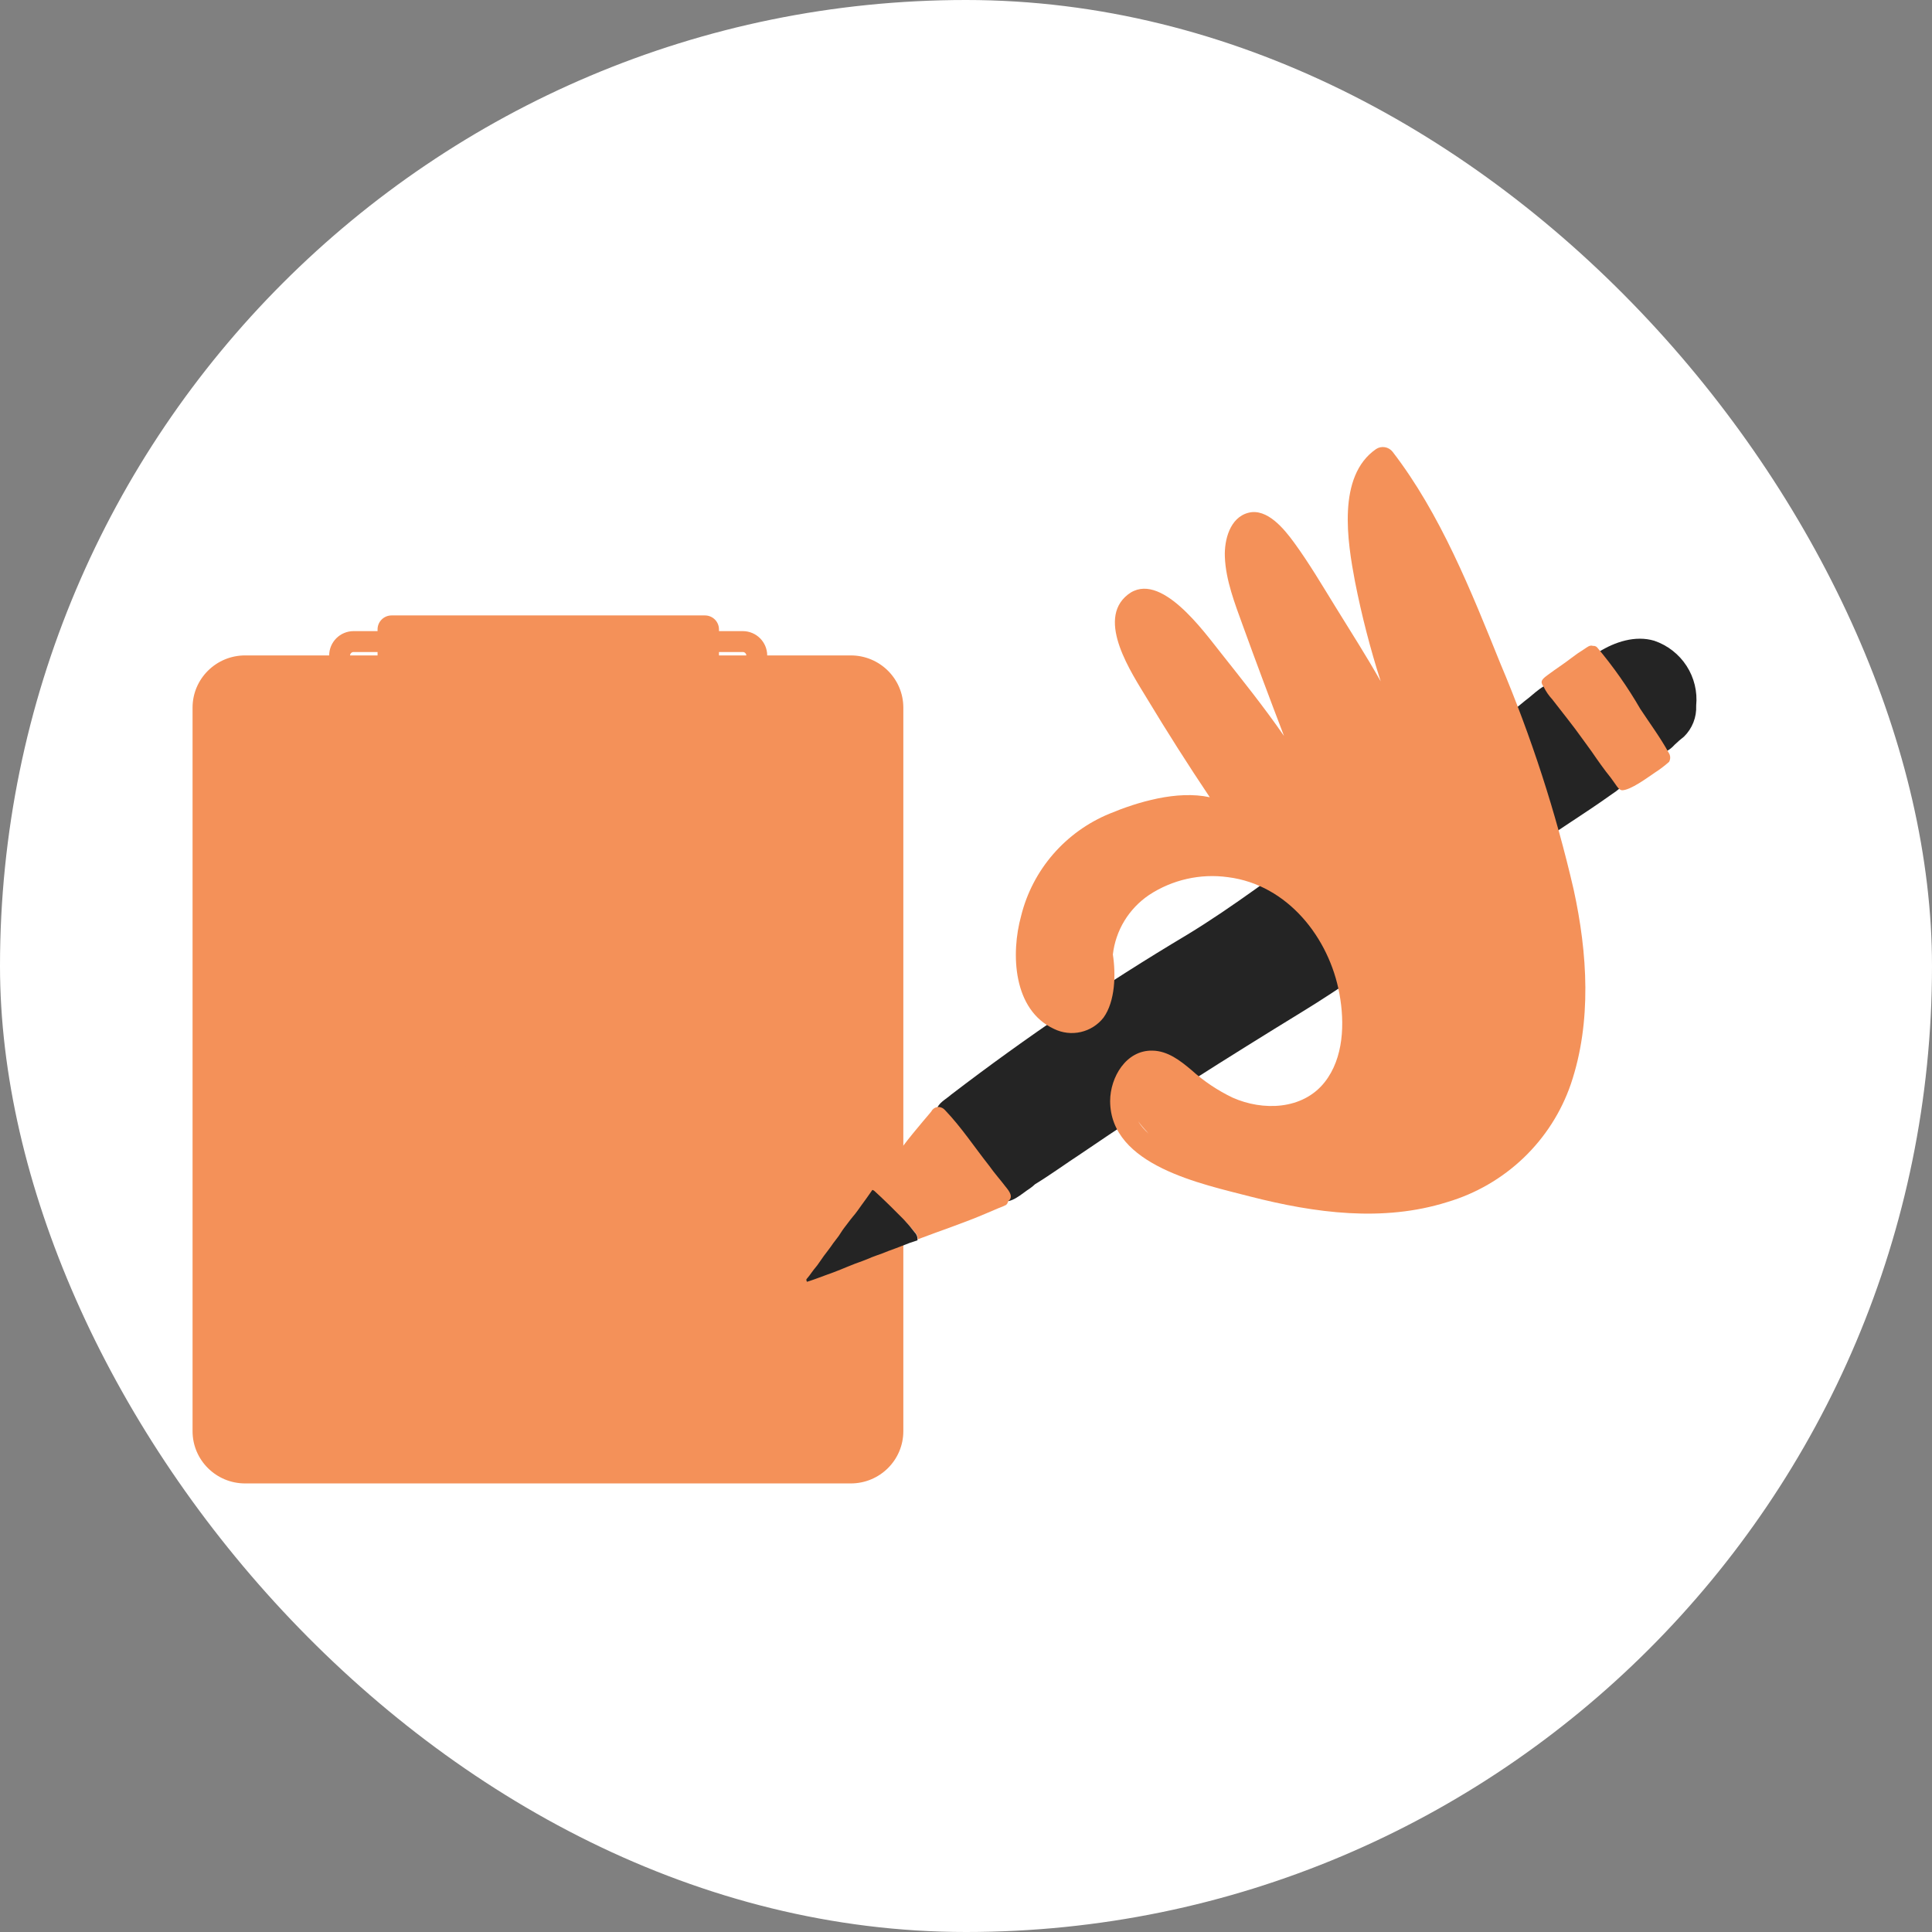
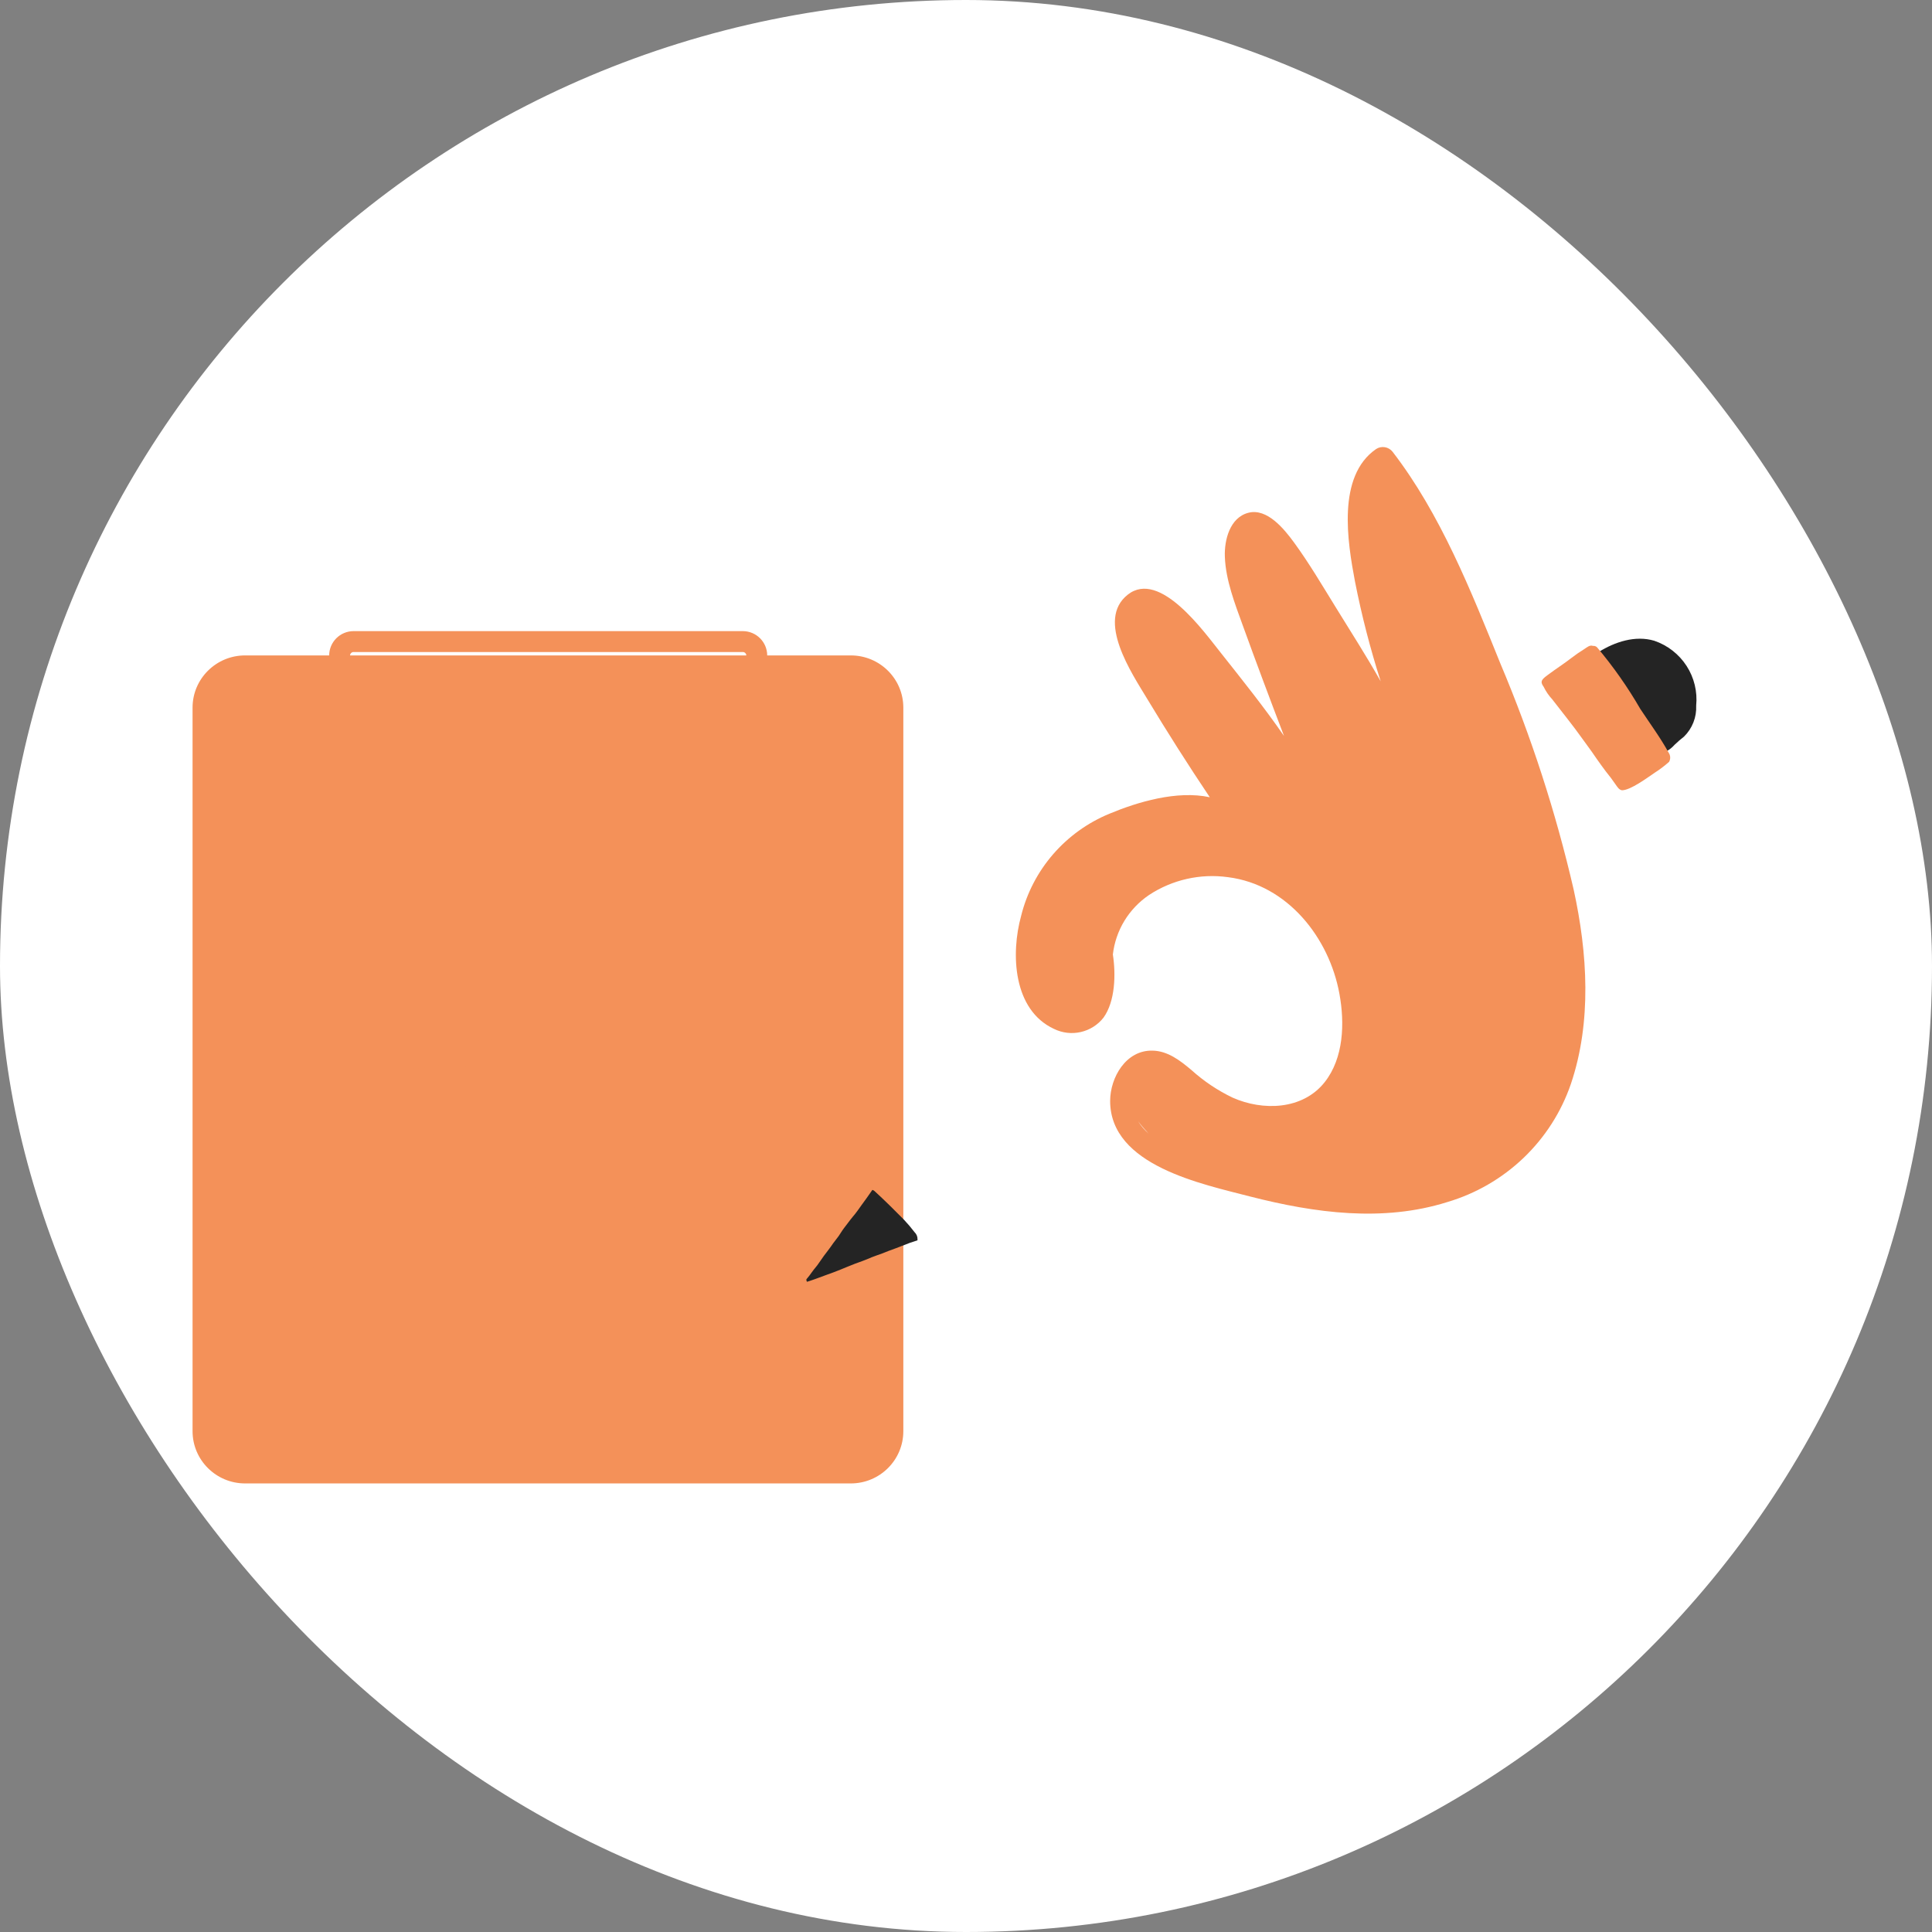
<svg xmlns="http://www.w3.org/2000/svg" width="66" height="66" viewBox="0 0 66 66" fill="none">
  <rect x="0" y="0" width="66" height="66" fill="#808080" stroke="none" />
  <rect width="66" height="66" rx="33" fill="white" />
  <g clip-path="url(#clip0_44875_68501)">
    <path d="M29.064 22.39H8.373C7.382 22.39 6.578 23.189 6.578 24.174V48.891C6.578 49.877 7.382 50.676 8.373 50.676H29.064C30.056 50.676 30.859 49.877 30.859 48.891V24.174C30.859 23.189 30.056 22.39 29.064 22.39Z" fill="#F49159" />
    <path d="M27.646 24.034H9.779C8.788 24.034 7.984 24.833 7.984 25.819V47.246C7.984 48.232 8.788 49.031 9.779 49.031H27.646C28.637 49.031 29.441 48.232 29.441 47.246V25.819C29.441 24.833 28.637 24.034 27.646 24.034Z" fill="#F49159" />
-     <path d="M32.594 38.943C32.776 39.169 32.962 39.388 33.156 39.603C33.35 39.818 33.525 40.087 33.719 40.33C33.84 40.493 33.961 40.652 34.096 40.803C34.121 40.873 34.162 40.935 34.217 40.985C34.498 41.184 34.932 40.753 35.174 40.605C35.239 40.56 35.3 40.511 35.357 40.456C35.902 40.123 36.417 39.746 36.952 39.396C39.414 37.717 41.938 36.126 44.481 34.567C47.199 32.906 49.664 30.883 52.255 29.039C53.153 28.39 54.09 27.825 54.995 27.179C55.263 26.991 55.612 26.801 55.471 26.415C55.242 25.905 54.954 25.424 54.613 24.98C54.371 24.63 54.126 24.281 53.864 23.948C53.656 23.721 53.507 23.366 53.172 23.315C52.742 23.315 52.427 23.699 52.097 23.939C51.447 24.482 50.764 24.977 50.086 25.484C48.488 26.636 46.794 27.643 45.159 28.743C43.629 29.817 42.149 30.964 40.55 31.935C37.758 33.6 35.064 35.426 32.484 37.401C32.312 37.555 32.042 37.681 32 37.913C32.006 38.325 32.374 38.627 32.594 38.943ZM33.131 37.494H33.097C33.108 37.496 33.12 37.496 33.131 37.494Z" fill="#242424" />
-     <path d="M29.868 40.697C30.214 41.013 30.549 41.346 30.878 41.679C31.011 41.812 31.137 41.951 31.255 42.096C31.287 42.127 31.313 42.164 31.33 42.206C31.347 42.247 31.355 42.292 31.353 42.337C32.138 42.037 32.935 41.777 33.714 41.441C33.894 41.369 34.074 41.282 34.257 41.215L34.327 41.181L34.367 41.164C34.406 41.13 34.431 41.084 34.44 41.033C34.637 40.893 34.471 40.683 34.358 40.546C34.173 40.303 33.967 40.073 33.796 39.83C33.292 39.192 32.842 38.507 32.279 37.919C32.227 37.861 32.155 37.824 32.077 37.816C32.023 37.814 31.969 37.827 31.923 37.854C31.877 37.882 31.839 37.922 31.815 37.969C31.722 38.084 31.626 38.193 31.534 38.302C31.3 38.582 31.066 38.862 30.855 39.142L30.799 39.226L30.689 39.391L30.574 39.561L30.459 39.718L30.338 39.894V39.877C30.298 39.939 30.253 39.998 30.211 40.059C30.169 40.121 30.124 40.166 30.084 40.224V40.208L30.009 40.314L29.873 40.513L29.789 40.644C29.82 40.654 29.847 40.672 29.868 40.697Z" fill="#F49159" />
    <path d="M54.48 22.488C54.525 22.544 54.567 22.603 54.61 22.664C54.933 23.148 55.291 23.607 55.614 24.091C55.938 24.575 56.284 25.14 56.686 25.619C56.715 25.651 56.753 25.674 56.796 25.683C56.838 25.692 56.883 25.687 56.922 25.669C57.029 25.612 57.124 25.536 57.204 25.445C57.308 25.344 57.42 25.249 57.527 25.165C57.668 25.027 57.777 24.862 57.849 24.679C57.921 24.497 57.953 24.301 57.944 24.105C57.991 23.629 57.876 23.151 57.616 22.749C57.356 22.347 56.967 22.044 56.512 21.889C55.864 21.696 55.167 21.928 54.612 22.273C54.588 22.267 54.562 22.269 54.539 22.278C54.515 22.287 54.495 22.303 54.48 22.323C54.463 22.347 54.453 22.376 54.453 22.405C54.453 22.435 54.463 22.464 54.48 22.488Z" fill="#242424" />
    <path d="M27.567 43.788C27.627 43.769 27.686 43.752 27.745 43.73C27.804 43.707 27.908 43.676 27.987 43.643C28.147 43.581 28.313 43.525 28.476 43.464L28.718 43.369L28.957 43.271L29.21 43.17L29.455 43.081C29.565 43.039 29.675 42.997 29.782 42.949L29.953 42.885L30.108 42.831L30.361 42.731L30.612 42.639C30.772 42.58 30.927 42.515 31.084 42.457L31.231 42.409L31.343 42.37C31.344 42.359 31.344 42.347 31.343 42.336C31.345 42.292 31.337 42.247 31.32 42.206C31.303 42.164 31.277 42.127 31.245 42.096C31.131 41.947 31.01 41.804 30.882 41.668C30.553 41.335 30.218 41.002 29.872 40.686C29.852 40.668 29.827 40.656 29.801 40.649L29.737 40.742C29.641 40.884 29.537 41.022 29.438 41.159C29.34 41.296 29.244 41.438 29.14 41.556C29.087 41.623 29.03 41.69 28.98 41.76C28.929 41.83 28.876 41.897 28.825 41.964L28.777 42.031L28.651 42.224L28.462 42.473C28.412 42.546 28.361 42.619 28.307 42.689C28.254 42.759 28.198 42.831 28.144 42.904C28.091 42.977 28.043 43.044 27.995 43.117C27.947 43.19 27.894 43.26 27.837 43.327L27.801 43.371C27.747 43.439 27.7 43.511 27.649 43.578L27.548 43.702C27.544 43.732 27.551 43.762 27.567 43.788Z" fill="#242424" />
    <path d="M53.028 23.892C53.374 24.342 53.734 24.782 54.063 25.246C54.165 25.394 54.272 25.526 54.379 25.682C54.587 25.985 54.798 26.287 55.029 26.572L55.197 26.807C55.251 26.883 55.307 26.98 55.408 26.997C55.704 26.997 56.283 26.561 56.534 26.393C56.705 26.284 56.866 26.161 57.018 26.026C57.045 25.978 57.058 25.923 57.056 25.868C57.053 25.812 57.035 25.759 57.004 25.713C56.722 25.198 56.362 24.714 56.036 24.219C55.607 23.477 55.114 22.774 54.562 22.118C54.544 22.098 54.521 22.083 54.496 22.074C54.471 22.065 54.444 22.062 54.418 22.065C54.308 22.023 54.21 22.118 54.12 22.174C53.97 22.267 53.826 22.366 53.686 22.474C53.422 22.678 53.141 22.857 52.873 23.058C52.682 23.201 52.592 23.274 52.733 23.461C52.809 23.618 52.909 23.763 53.028 23.892Z" fill="#F49159" />
    <path d="M53.759 30.391C53.149 27.749 52.311 25.165 51.255 22.667C50.259 20.202 49.209 17.555 47.572 15.432C47.507 15.35 47.413 15.294 47.309 15.277C47.204 15.26 47.097 15.282 47.009 15.34C45.664 16.268 46.033 18.515 46.289 19.869C46.516 21.021 46.809 22.158 47.167 23.276C46.683 22.42 46.157 21.598 45.639 20.759C45.175 20.009 44.722 19.237 44.198 18.521C43.869 18.073 43.289 17.354 42.651 17.516C42.012 17.678 41.821 18.451 41.843 19.019C41.871 19.816 42.187 20.627 42.457 21.371C42.913 22.63 43.385 23.889 43.864 25.142C43.188 24.163 42.434 23.223 41.706 22.303C41.143 21.604 39.626 19.447 38.526 20.314C37.426 21.181 38.675 23.016 39.184 23.864C39.871 25.003 40.591 26.136 41.328 27.235C40.203 26.992 38.855 27.4 37.907 27.795C37.163 28.1 36.501 28.576 35.975 29.183C35.45 29.79 35.075 30.511 34.883 31.289C34.528 32.576 34.601 34.498 36.008 35.15C36.291 35.288 36.613 35.326 36.92 35.256C37.228 35.186 37.502 35.013 37.696 34.766C38.101 34.207 38.121 33.278 38.017 32.606C38.064 32.2 38.198 31.807 38.411 31.457C38.625 31.106 38.911 30.806 39.252 30.575C40.047 30.051 41.008 29.834 41.953 29.966C43.984 30.223 45.408 32.033 45.757 33.952C45.94 34.948 45.906 36.143 45.251 36.971C44.499 37.919 43.14 37.956 42.108 37.497C41.596 37.252 41.122 36.934 40.701 36.554C40.318 36.232 39.894 35.899 39.367 35.891C38.467 35.871 37.927 36.803 37.924 37.609C37.924 39.824 41.072 40.448 42.724 40.879C44.916 41.438 47.243 41.757 49.443 41.064C50.419 40.775 51.311 40.258 52.045 39.557C52.779 38.856 53.334 37.99 53.663 37.032C54.381 34.909 54.234 32.565 53.759 30.391ZM38.878 38.302C38.993 38.457 39.12 38.603 39.258 38.739C39.108 38.614 38.98 38.467 38.878 38.302Z" fill="#F49159" />
    <path d="M48.414 18.546C48.347 18.627 46.763 19.077 46.763 19.077C46.763 19.077 46.051 16.864 47.044 16.769C48.037 16.674 48.414 18.546 48.414 18.546Z" fill="#F49159" />
    <path d="M44.537 19.883C44.495 19.976 43.08 20.818 43.08 20.818C43.08 20.818 41.816 18.86 42.75 18.515C43.684 18.171 44.537 19.883 44.537 19.883Z" fill="#F49159" />
    <path d="M40.865 22.098C40.831 22.196 39.506 23.17 39.506 23.17C39.506 23.17 38.057 21.346 38.943 20.909C39.83 20.473 40.865 22.098 40.865 22.098Z" fill="#F49159" />
    <path d="M35.219 32.8C35.741 32.552 36.275 32.331 36.82 32.137C36.82 32.137 37.709 34.285 36.73 34.462C35.751 34.638 35.219 32.8 35.219 32.8Z" fill="#F49159" />
    <path d="M40.94 38.106C40.909 38.204 39.609 39.226 39.609 39.226C39.609 39.226 38.115 37.438 38.998 36.987C39.882 36.537 40.94 38.106 40.94 38.106Z" fill="#F49159" />
    <path d="M11.031 45.892L11.054 46.834C11.464 46.851 11.85 47.089 12.272 47.014C12.642 46.898 13.035 46.88 13.414 46.96C13.957 47.075 14.54 46.96 15.072 46.862C15.603 46.765 15.896 46.977 16.369 46.983C16.841 46.988 17.328 46.854 17.834 46.865C18.341 46.877 18.718 46.658 19.205 46.669C20.269 46.725 21.336 46.725 22.401 46.669C22.972 46.604 23.548 46.584 24.123 46.608C24.551 46.686 24.985 46.733 25.42 46.748C25.919 46.753 26.418 46.716 26.911 46.639L26.891 45.696C26.398 45.773 25.899 45.81 25.4 45.805C24.965 45.79 24.532 45.743 24.103 45.665C23.529 45.641 22.953 45.661 22.381 45.727C21.317 45.783 20.25 45.783 19.185 45.727C18.698 45.727 18.304 45.937 17.815 45.922C17.325 45.908 16.836 46.043 16.349 46.04C15.862 46.037 15.556 45.844 15.052 45.92C14.548 45.995 13.926 46.132 13.395 46.018C13.016 45.937 12.622 45.956 12.252 46.071C11.83 46.146 11.445 45.908 11.031 45.892Z" fill="#F49159" />
    <path d="M10.004 44.426L9.984 43.495C10.395 43.464 10.772 43.215 11.197 43.268C11.573 43.364 11.967 43.364 12.342 43.268C12.88 43.128 13.454 43.234 14.002 43.296C14.506 43.349 14.818 43.148 15.291 43.122C15.764 43.097 16.256 43.209 16.762 43.176C17.269 43.142 17.654 43.349 18.138 43.316C19.195 43.211 20.256 43.16 21.317 43.164C21.892 43.209 22.468 43.209 23.042 43.164C23.466 43.069 23.897 43.004 24.331 42.971C24.829 42.945 25.329 42.961 25.825 43.019L25.847 43.962C25.351 43.904 24.85 43.888 24.351 43.914C23.917 43.947 23.486 44.011 23.062 44.107C22.488 44.152 21.911 44.152 21.337 44.107C20.272 44.101 19.207 44.15 18.147 44.253C17.663 44.286 17.258 44.082 16.771 44.113C16.284 44.144 15.786 44.034 15.299 44.06C14.812 44.085 14.514 44.286 14.011 44.233C13.462 44.172 12.885 44.065 12.351 44.205C11.975 44.302 11.581 44.302 11.206 44.205C10.792 44.141 10.415 44.395 10.004 44.426Z" fill="#F49159" />
    <path d="M27.239 41.38L27.225 40.437C26.814 40.42 26.428 40.183 26.006 40.261C25.635 40.373 25.241 40.392 24.861 40.314C24.321 40.197 23.736 40.314 23.204 40.409C22.703 40.485 22.382 40.294 21.91 40.289C21.437 40.283 20.948 40.418 20.441 40.406C19.935 40.395 19.558 40.613 19.071 40.602C18.007 40.546 16.941 40.546 15.877 40.602C15.306 40.667 14.73 40.688 14.155 40.664C13.727 40.586 13.294 40.539 12.858 40.524C12.359 40.519 11.86 40.556 11.367 40.636L11.387 41.579C11.88 41.499 12.379 41.461 12.878 41.467C13.313 41.482 13.747 41.529 14.175 41.606C14.75 41.631 15.326 41.61 15.897 41.545C16.961 41.489 18.027 41.489 19.09 41.545C19.577 41.545 19.974 41.338 20.461 41.349C20.948 41.36 21.44 41.229 21.929 41.232C22.419 41.234 22.723 41.428 23.224 41.352C23.77 41.268 24.349 41.139 24.881 41.257C25.261 41.335 25.655 41.316 26.026 41.204C26.442 41.125 26.828 41.363 27.239 41.38Z" fill="#F49159" />
    <path d="M9.645 39.119L9.625 38.179C10.036 38.146 10.41 37.899 10.835 37.953C11.21 38.049 11.604 38.049 11.98 37.953C12.517 37.813 13.105 37.916 13.64 37.978C14.175 38.039 14.456 37.83 14.931 37.807C15.407 37.785 15.894 37.894 16.4 37.86C16.907 37.827 17.292 38.034 17.779 38C18.839 37.897 19.904 37.848 20.969 37.855C21.543 37.899 22.118 37.899 22.691 37.855C23.603 37.639 24.547 37.59 25.477 37.709L25.496 38.652C24.567 38.532 23.623 38.582 22.711 38.797C22.138 38.842 21.562 38.842 20.989 38.797C19.924 38.791 18.859 38.84 17.799 38.943C17.312 38.977 16.907 38.772 16.42 38.803C15.933 38.834 15.438 38.725 14.951 38.75C14.464 38.775 14.166 38.977 13.66 38.921C13.097 38.859 12.534 38.755 12 38.895C11.624 38.992 11.23 38.992 10.854 38.895C10.43 38.834 10.064 39.086 9.645 39.119Z" fill="#F49159" />
    <path d="M11.031 35.398L11.054 36.341C11.464 36.358 11.85 36.596 12.272 36.517C12.642 36.403 13.035 36.385 13.414 36.464C13.957 36.581 14.54 36.464 15.072 36.369C15.603 36.274 15.896 36.484 16.369 36.486C16.841 36.489 17.328 36.361 17.834 36.372C18.341 36.383 18.718 36.162 19.205 36.176C20.269 36.232 21.336 36.232 22.401 36.176C22.975 36.114 23.552 36.097 24.128 36.126C24.557 36.203 24.99 36.25 25.426 36.265C25.925 36.271 26.424 36.233 26.917 36.154L26.897 35.211C26.404 35.29 25.905 35.328 25.406 35.323C24.971 35.307 24.537 35.261 24.109 35.183C23.534 35.158 22.958 35.179 22.387 35.244C21.322 35.3 20.255 35.3 19.191 35.244C18.704 35.244 18.31 35.451 17.82 35.44C17.331 35.429 16.841 35.56 16.355 35.555C15.868 35.549 15.561 35.362 15.057 35.437C14.554 35.513 13.932 35.65 13.4 35.532C13.021 35.453 12.628 35.471 12.258 35.586C11.83 35.661 11.445 35.415 11.031 35.398Z" fill="#F49159" />
-     <path d="M10.004 33.932L9.984 32.989C10.395 32.956 10.772 32.709 11.197 32.763C11.573 32.859 11.967 32.859 12.342 32.763C12.88 32.623 13.454 32.726 14.002 32.788C14.506 32.844 14.818 32.639 15.291 32.617C15.764 32.595 16.256 32.704 16.762 32.67C17.269 32.637 17.654 32.844 18.138 32.81C19.195 32.709 20.256 32.663 21.317 32.67C21.892 32.715 22.468 32.715 23.042 32.67C23.466 32.575 23.897 32.51 24.331 32.477C24.829 32.451 25.329 32.467 25.825 32.525L25.847 33.468C25.354 33.411 24.857 33.396 24.362 33.423C23.928 33.456 23.497 33.52 23.073 33.616C22.499 33.661 21.922 33.661 21.349 33.616C20.283 33.608 19.218 33.657 18.158 33.761C17.674 33.795 17.269 33.591 16.782 33.621C16.295 33.652 15.797 33.543 15.31 33.568C14.824 33.593 14.525 33.795 14.022 33.739C13.473 33.677 12.896 33.574 12.362 33.714C11.986 33.81 11.592 33.81 11.217 33.714C10.792 33.647 10.415 33.898 10.004 33.932Z" fill="#F49159" />
    <path d="M27.239 30.883L27.225 29.94C26.814 29.94 26.428 29.689 26.006 29.764C25.636 29.88 25.241 29.898 24.861 29.817C24.307 29.75 23.746 29.783 23.204 29.915C22.703 29.991 22.382 29.8 21.91 29.795C21.437 29.789 20.948 29.924 20.441 29.91C19.935 29.896 19.558 30.119 19.071 30.108C18.007 30.052 16.941 30.052 15.877 30.108C15.306 30.176 14.73 30.197 14.155 30.173C13.727 30.095 13.294 30.048 12.858 30.033C12.359 30.028 11.86 30.064 11.367 30.142L11.387 31.085C11.879 31.003 12.377 30.962 12.875 30.962C13.31 30.977 13.744 31.023 14.172 31.101C14.747 31.126 15.323 31.105 15.894 31.037C16.958 30.981 18.024 30.981 19.088 31.037C19.574 31.037 19.971 30.827 20.458 30.838C20.945 30.85 21.437 30.718 21.927 30.724C22.416 30.729 22.72 30.919 23.221 30.844C23.763 30.712 24.324 30.678 24.878 30.746C25.258 30.827 25.652 30.809 26.023 30.693C26.442 30.626 26.828 30.869 27.239 30.883Z" fill="#F49159" />
    <path d="M9.645 28.625L9.625 27.682C10.036 27.649 10.41 27.402 10.835 27.456C11.21 27.552 11.604 27.552 11.98 27.456C12.517 27.316 13.105 27.419 13.64 27.481C14.175 27.542 14.456 27.332 14.931 27.307C15.407 27.282 15.894 27.397 16.4 27.363C16.907 27.33 17.292 27.534 17.779 27.503C18.839 27.398 19.904 27.35 20.969 27.358C21.543 27.402 22.118 27.402 22.691 27.358C23.117 27.262 23.548 27.197 23.983 27.162C24.481 27.137 24.981 27.153 25.477 27.209L25.496 28.152C25 28.096 24.501 28.081 24.002 28.107C23.568 28.142 23.136 28.208 22.711 28.303C22.138 28.348 21.562 28.348 20.989 28.303C19.924 28.296 18.859 28.344 17.799 28.449C17.312 28.48 16.907 28.275 16.42 28.309C15.933 28.342 15.438 28.228 14.951 28.253C14.464 28.278 14.166 28.482 13.66 28.426C13.097 28.365 12.534 28.261 12 28.401C11.624 28.498 11.23 28.498 10.854 28.401C10.43 28.337 10.064 28.591 9.645 28.625Z" fill="#F49159" />
    <path d="M25.374 21.917H12.08C11.816 21.917 11.602 22.13 11.602 22.393V24.242C11.602 24.505 11.816 24.717 12.08 24.717H25.374C25.638 24.717 25.852 24.505 25.852 24.242V22.393C25.852 22.13 25.638 21.917 25.374 21.917Z" stroke="#F49159" stroke-width="0.714" stroke-miterlimit="10" />
-     <path d="M24.082 21.024H13.377C13.113 21.024 12.898 21.237 12.898 21.5V22.84C12.898 23.103 13.113 23.316 13.377 23.316H24.082C24.347 23.316 24.561 23.103 24.561 22.84V21.5C24.561 21.237 24.347 21.024 24.082 21.024Z" fill="#F49159" />
  </g>
  <defs>
    <clipPath id="clip0_44875_68501">
      <rect width="55" height="40" fill="white" transform="translate(5 13)" />
    </clipPath>
  </defs>
</svg>